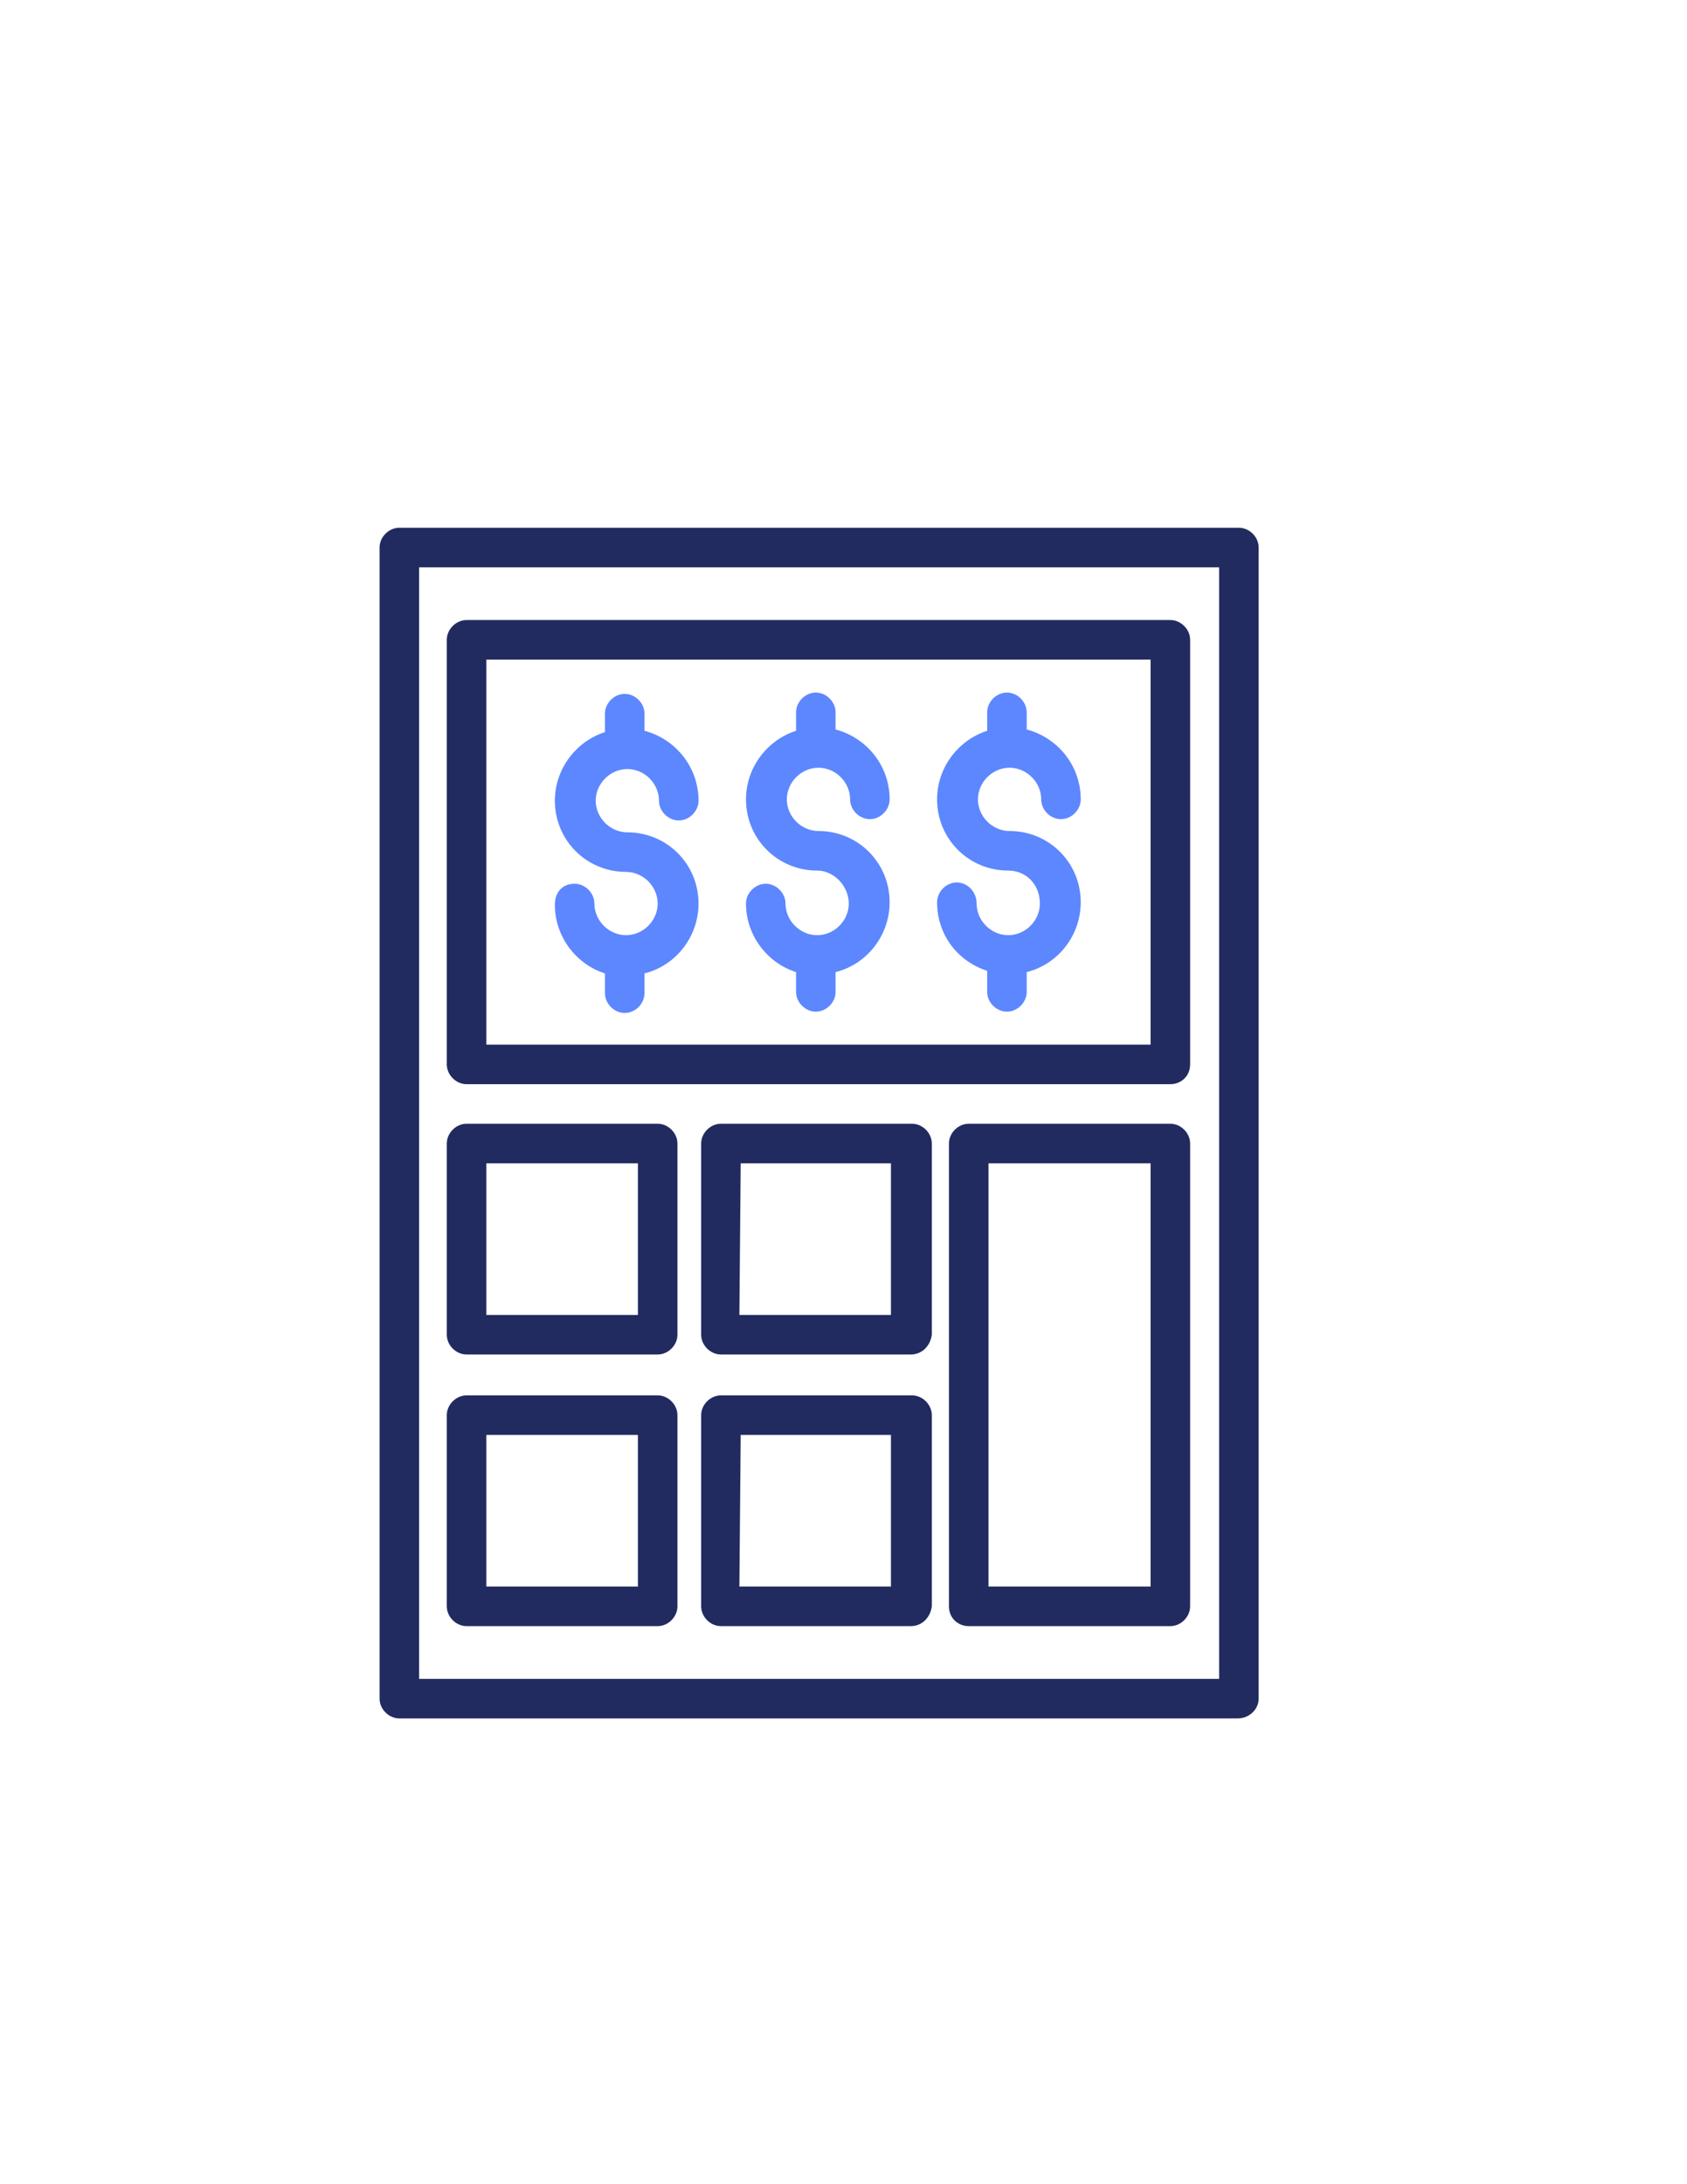
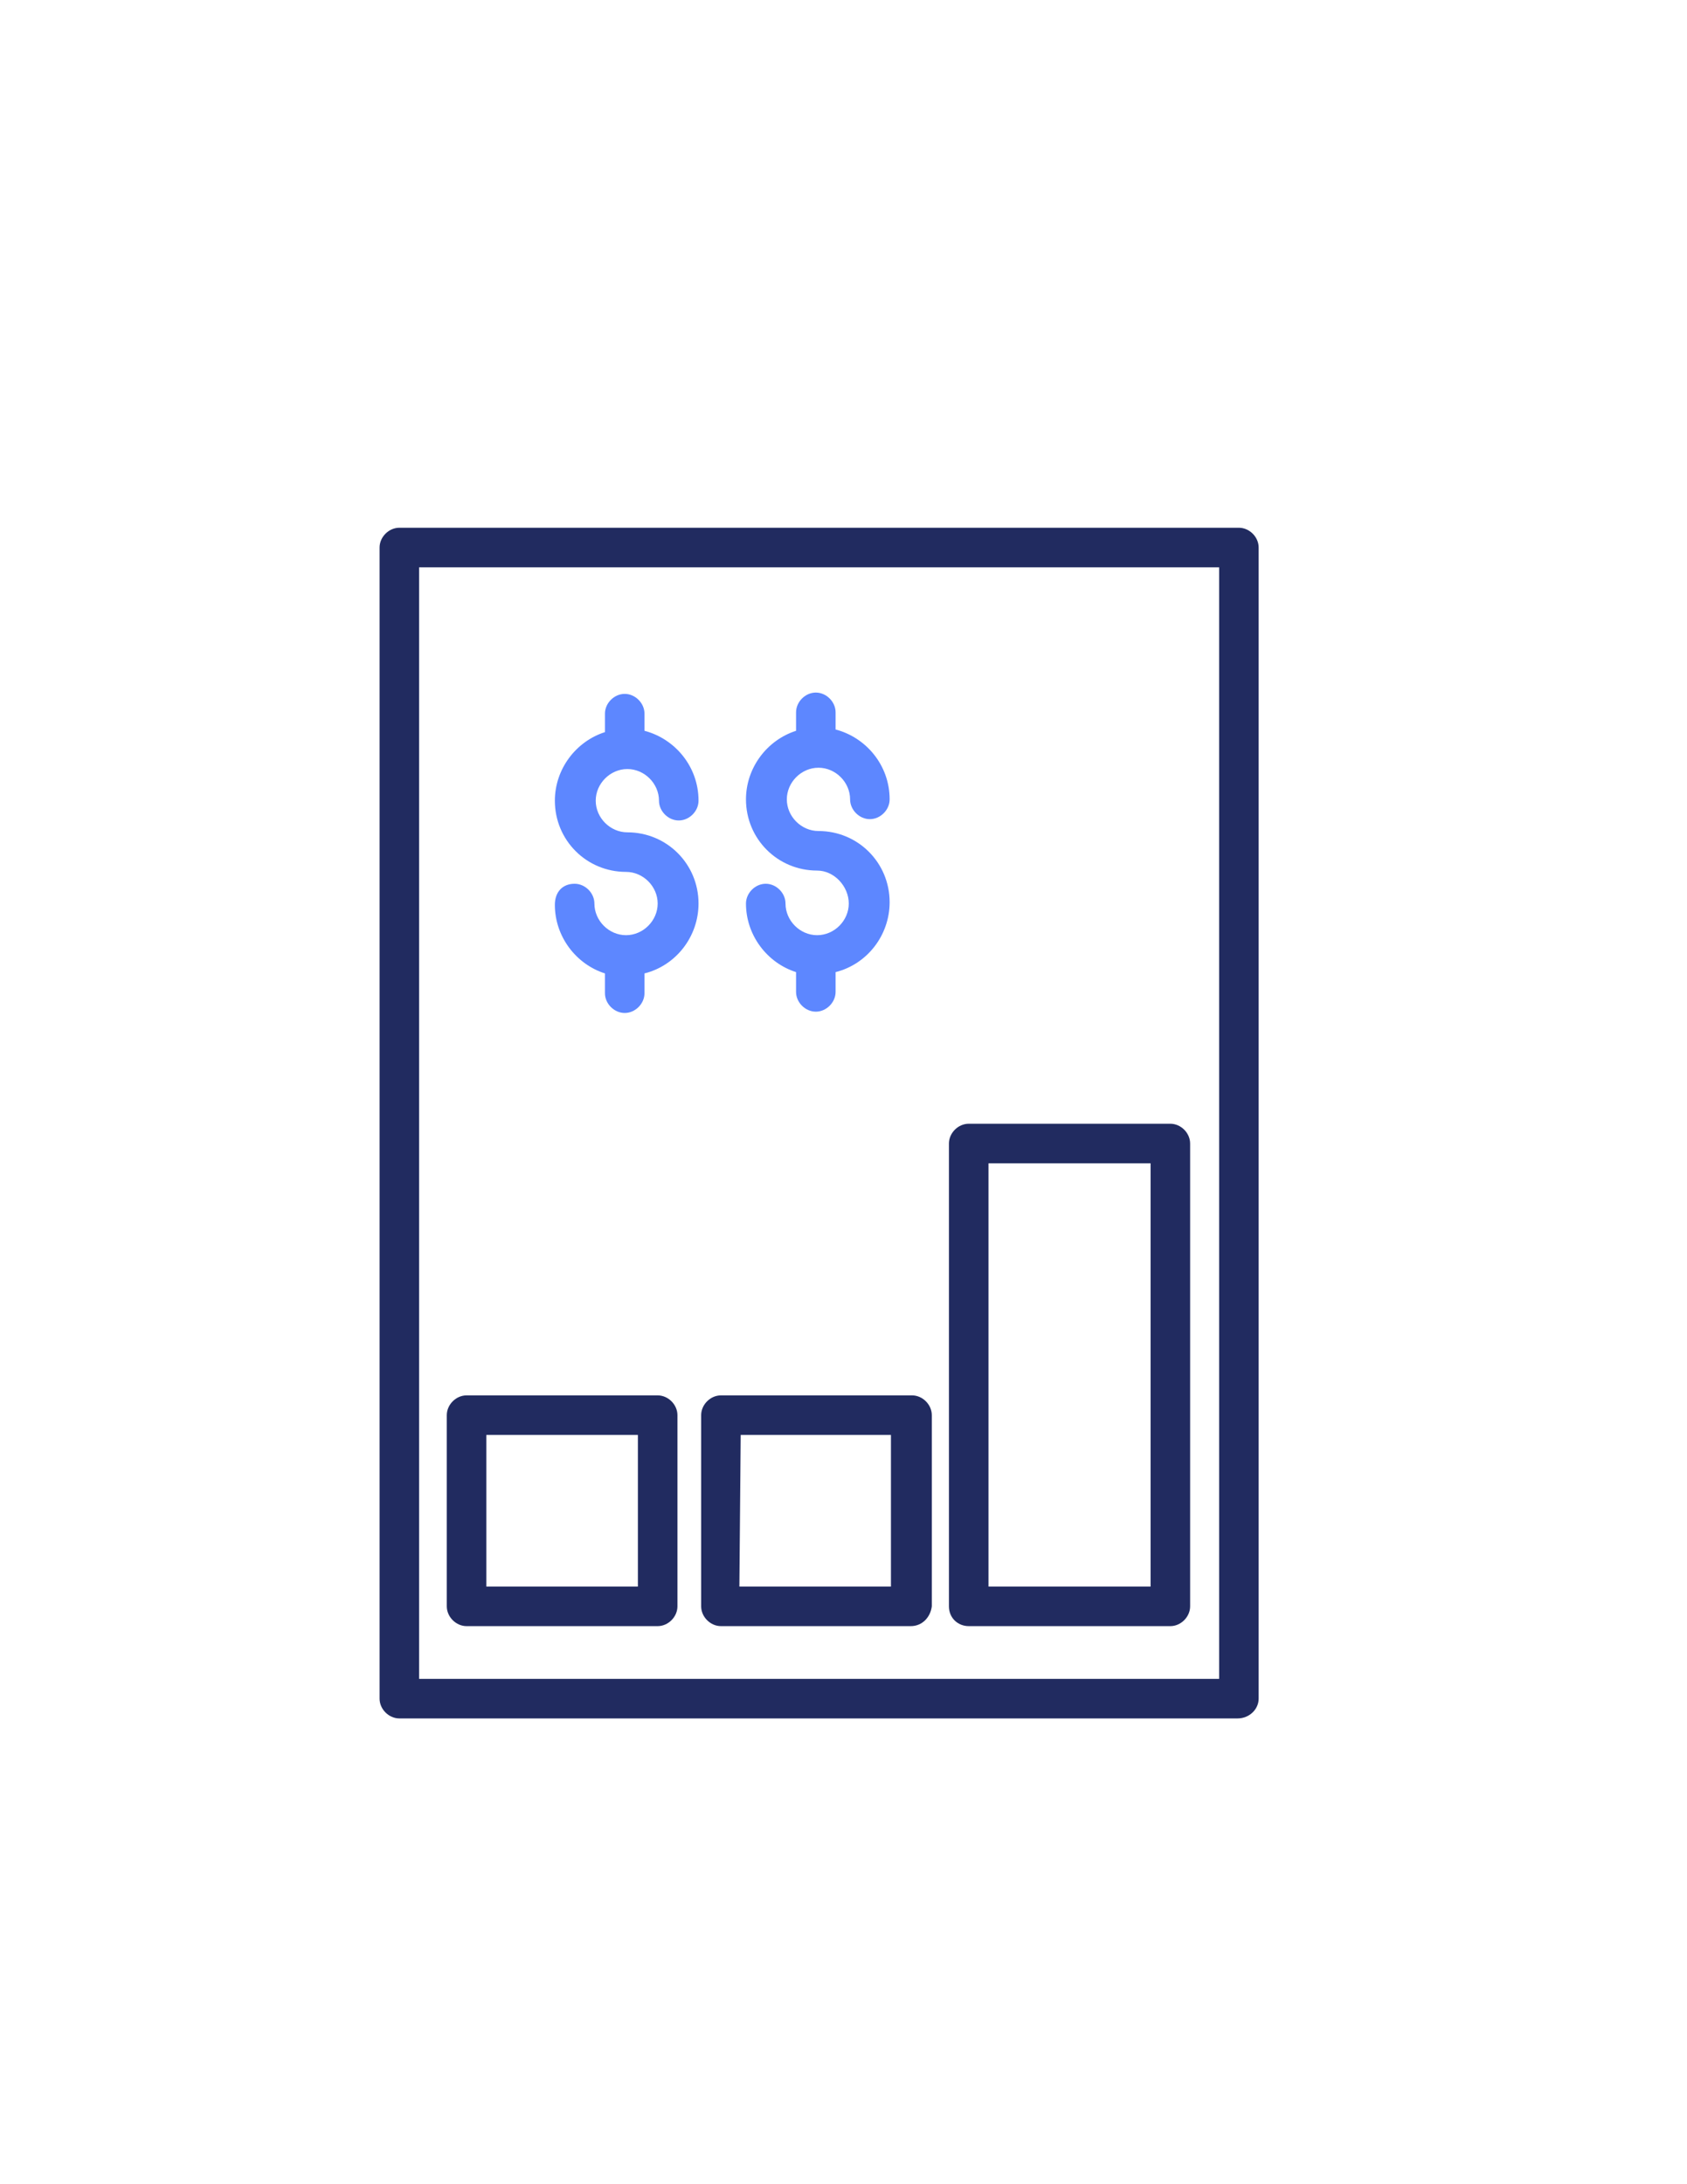
<svg xmlns="http://www.w3.org/2000/svg" version="1.1" id="final_copy" x="0px" y="0px" width="612px" height="792px" viewBox="0 0 612 792" enable-background="new 0 0 612 792" xml:space="preserve">
  <title>ZIM-iconssvg</title>
  <path fill="#212B60" d="M448.959,623.109H144.872c-3.825,0-7.172-3.347-7.172-7.172V198.534c0-3.825,3.347-7.172,7.172-7.172  h304.565c3.825,0,7.172,3.347,7.172,7.172v417.403C456.609,619.763,453.263,623.109,448.959,623.109  C449.438,623.109,449.438,623.109,448.959,623.109z M152.044,608.766h290.222v-403.06H152.044V608.766z" />
  <g>
-     <path fill="#5D87FF" d="M377.241,327.628c0,6.216-5.26,11.475-11.476,11.475s-11.475-5.259-11.475-11.475l0,0   c0-4.303-3.347-7.65-7.172-7.65s-7.172,3.347-7.172,7.172c0,11.953,7.649,21.516,18.169,24.863v7.65   c0,3.825,3.347,7.172,7.172,7.172c3.824,0,7.172-3.347,7.172-7.172v-7.172c11.475-2.869,19.603-13.388,19.603-25.341   c0-14.344-11.475-25.819-25.818-25.819c-6.216,0-11.476-5.259-11.476-11.475c0-6.216,5.26-11.475,11.476-11.475   s11.475,5.259,11.475,11.475c0,3.825,3.347,7.172,7.172,7.172s7.172-3.347,7.172-7.172c0-12.432-8.606-22.472-19.603-25.341V258.3   c0-3.825-3.348-7.172-7.172-7.172c-3.825,0-7.172,3.347-7.172,7.172v6.694c-10.52,3.347-18.169,13.388-18.169,24.863   c0,14.344,11.475,25.818,25.818,25.818C372.46,315.675,377.241,320.935,377.241,327.628z" />
    <path fill="#5D87FF" d="M307.913,327.628c0,6.216-5.26,11.475-11.475,11.475c-6.216,0-11.475-5.259-11.475-11.475   c0-3.825-3.347-7.172-7.172-7.172s-7.172,3.347-7.172,7.172c0,11.475,7.65,21.516,18.169,24.863v7.172   c0,3.825,3.347,7.172,7.172,7.172c3.825,0,7.172-3.347,7.172-7.172v-7.172c11.475-2.869,19.603-13.388,19.603-25.341   c0-14.344-11.475-25.819-25.818-25.819c-6.216,0-11.475-5.259-11.475-11.475c0-6.216,5.259-11.475,11.475-11.475   s11.475,5.259,11.475,11.475c0,3.825,3.347,7.172,7.172,7.172s7.172-3.347,7.172-7.172c0-12.432-8.606-22.472-19.603-25.341V258.3   c0-3.825-3.347-7.172-7.172-7.172c-3.825,0-7.172,3.347-7.172,7.172v6.694c-10.519,3.347-18.169,13.388-18.169,24.863   c0,14.344,11.475,25.818,25.819,25.818C302.653,315.675,307.913,321.413,307.913,327.628z" />
    <path fill="#5D87FF" d="M201.291,328.106c0,11.475,7.65,21.516,18.169,24.862v7.172c0,3.825,3.347,7.172,7.172,7.172   s7.172-3.347,7.172-7.172v-7.172c11.475-2.869,19.603-13.388,19.603-25.341c0-14.344-11.475-25.818-25.818-25.818   c-6.216,0-11.475-5.26-11.475-11.475c0-6.216,5.259-11.475,11.475-11.475s11.475,5.259,11.475,11.475   c0,3.825,3.348,7.172,7.172,7.172c3.825,0,7.172-3.347,7.172-7.172c0-12.431-8.605-22.472-19.603-25.341v-6.215   c0-3.825-3.347-7.172-7.172-7.172s-7.172,3.347-7.172,7.172v6.693c-10.519,3.347-18.169,13.388-18.169,24.863   c0,14.344,11.475,25.819,25.818,25.819c6.216,0,11.476,5.259,11.476,11.475c0,6.216-5.26,11.475-11.476,11.475   c-6.215,0-11.475-5.259-11.475-11.475c0-3.825-3.347-7.172-7.172-7.172C204.16,320.456,201.291,323.325,201.291,328.106z" />
  </g>
-   <path fill="#212B60" d="M424.575,393.131H169.256c-3.825,0-7.172-3.347-7.172-7.172l0,0V232.003c0-3.825,3.347-7.172,7.172-7.172  h255.319c3.825,0,7.172,3.347,7.172,7.172v153.957C431.747,390.263,428.4,393.131,424.575,393.131L424.575,393.131z   M176.428,378.788h240.975V239.175H176.428V378.788z" />
-   <path fill="#212B60" d="M238.584,491.146h-69.328c-3.825,0-7.172-3.347-7.172-7.172v-69.328c0-3.824,3.347-7.172,7.172-7.172h69.328  c3.825,0,7.172,3.348,7.172,7.172v69.328C245.756,487.8,242.409,491.146,238.584,491.146z M176.428,476.803h54.984v-54.984h-54.984  V476.803z" />
-   <path fill="#212B60" d="M330.385,491.146h-68.851c-3.825,0-7.172-3.347-7.172-7.172v-69.328c0-3.824,3.347-7.172,7.172-7.172h69.328  c3.825,0,7.172,3.348,7.172,7.172v69.328C337.557,487.8,334.688,491.146,330.385,491.146z M268.228,476.803h54.985v-54.984h-54.507  L268.228,476.803z" />
-   <path fill="#212B60" d="M238.584,589.641h-69.328c-3.825,0-7.172-3.347-7.172-7.172v-69.328c0-3.825,3.347-7.172,7.172-7.172h69.328  c3.825,0,7.172,3.347,7.172,7.172v69.328C245.756,586.294,242.409,589.641,238.584,589.641z M176.428,575.297h54.984v-54.984  h-54.984V575.297z" />
+   <path fill="#212B60" d="M238.584,589.641h-69.328c-3.825,0-7.172-3.347-7.172-7.172v-69.328c0-3.825,3.347-7.172,7.172-7.172h69.328  c3.825,0,7.172,3.347,7.172,7.172v69.328C245.756,586.294,242.409,589.641,238.584,589.641z M176.428,575.297h54.984v-54.984  h-54.984z" />
  <path fill="#212B60" d="M330.385,589.641h-68.851c-3.825,0-7.172-3.347-7.172-7.172v-69.328c0-3.825,3.347-7.172,7.172-7.172h69.328  c3.825,0,7.172,3.347,7.172,7.172v69.328C337.557,586.294,334.688,589.641,330.385,589.641z M268.228,575.297h54.985v-54.984  h-54.507L268.228,575.297z" />
  <path fill="#212B60" d="M424.575,589.641h-73.153c-3.825,0-7.172-2.869-7.172-7.172l0,0V414.646c0-3.824,3.347-7.172,7.172-7.172  h73.153c3.825,0,7.172,3.348,7.172,7.172v167.822C431.747,586.294,428.4,589.641,424.575,589.641z M358.594,575.297h58.81V421.818  h-58.81V575.297z" />
</svg>